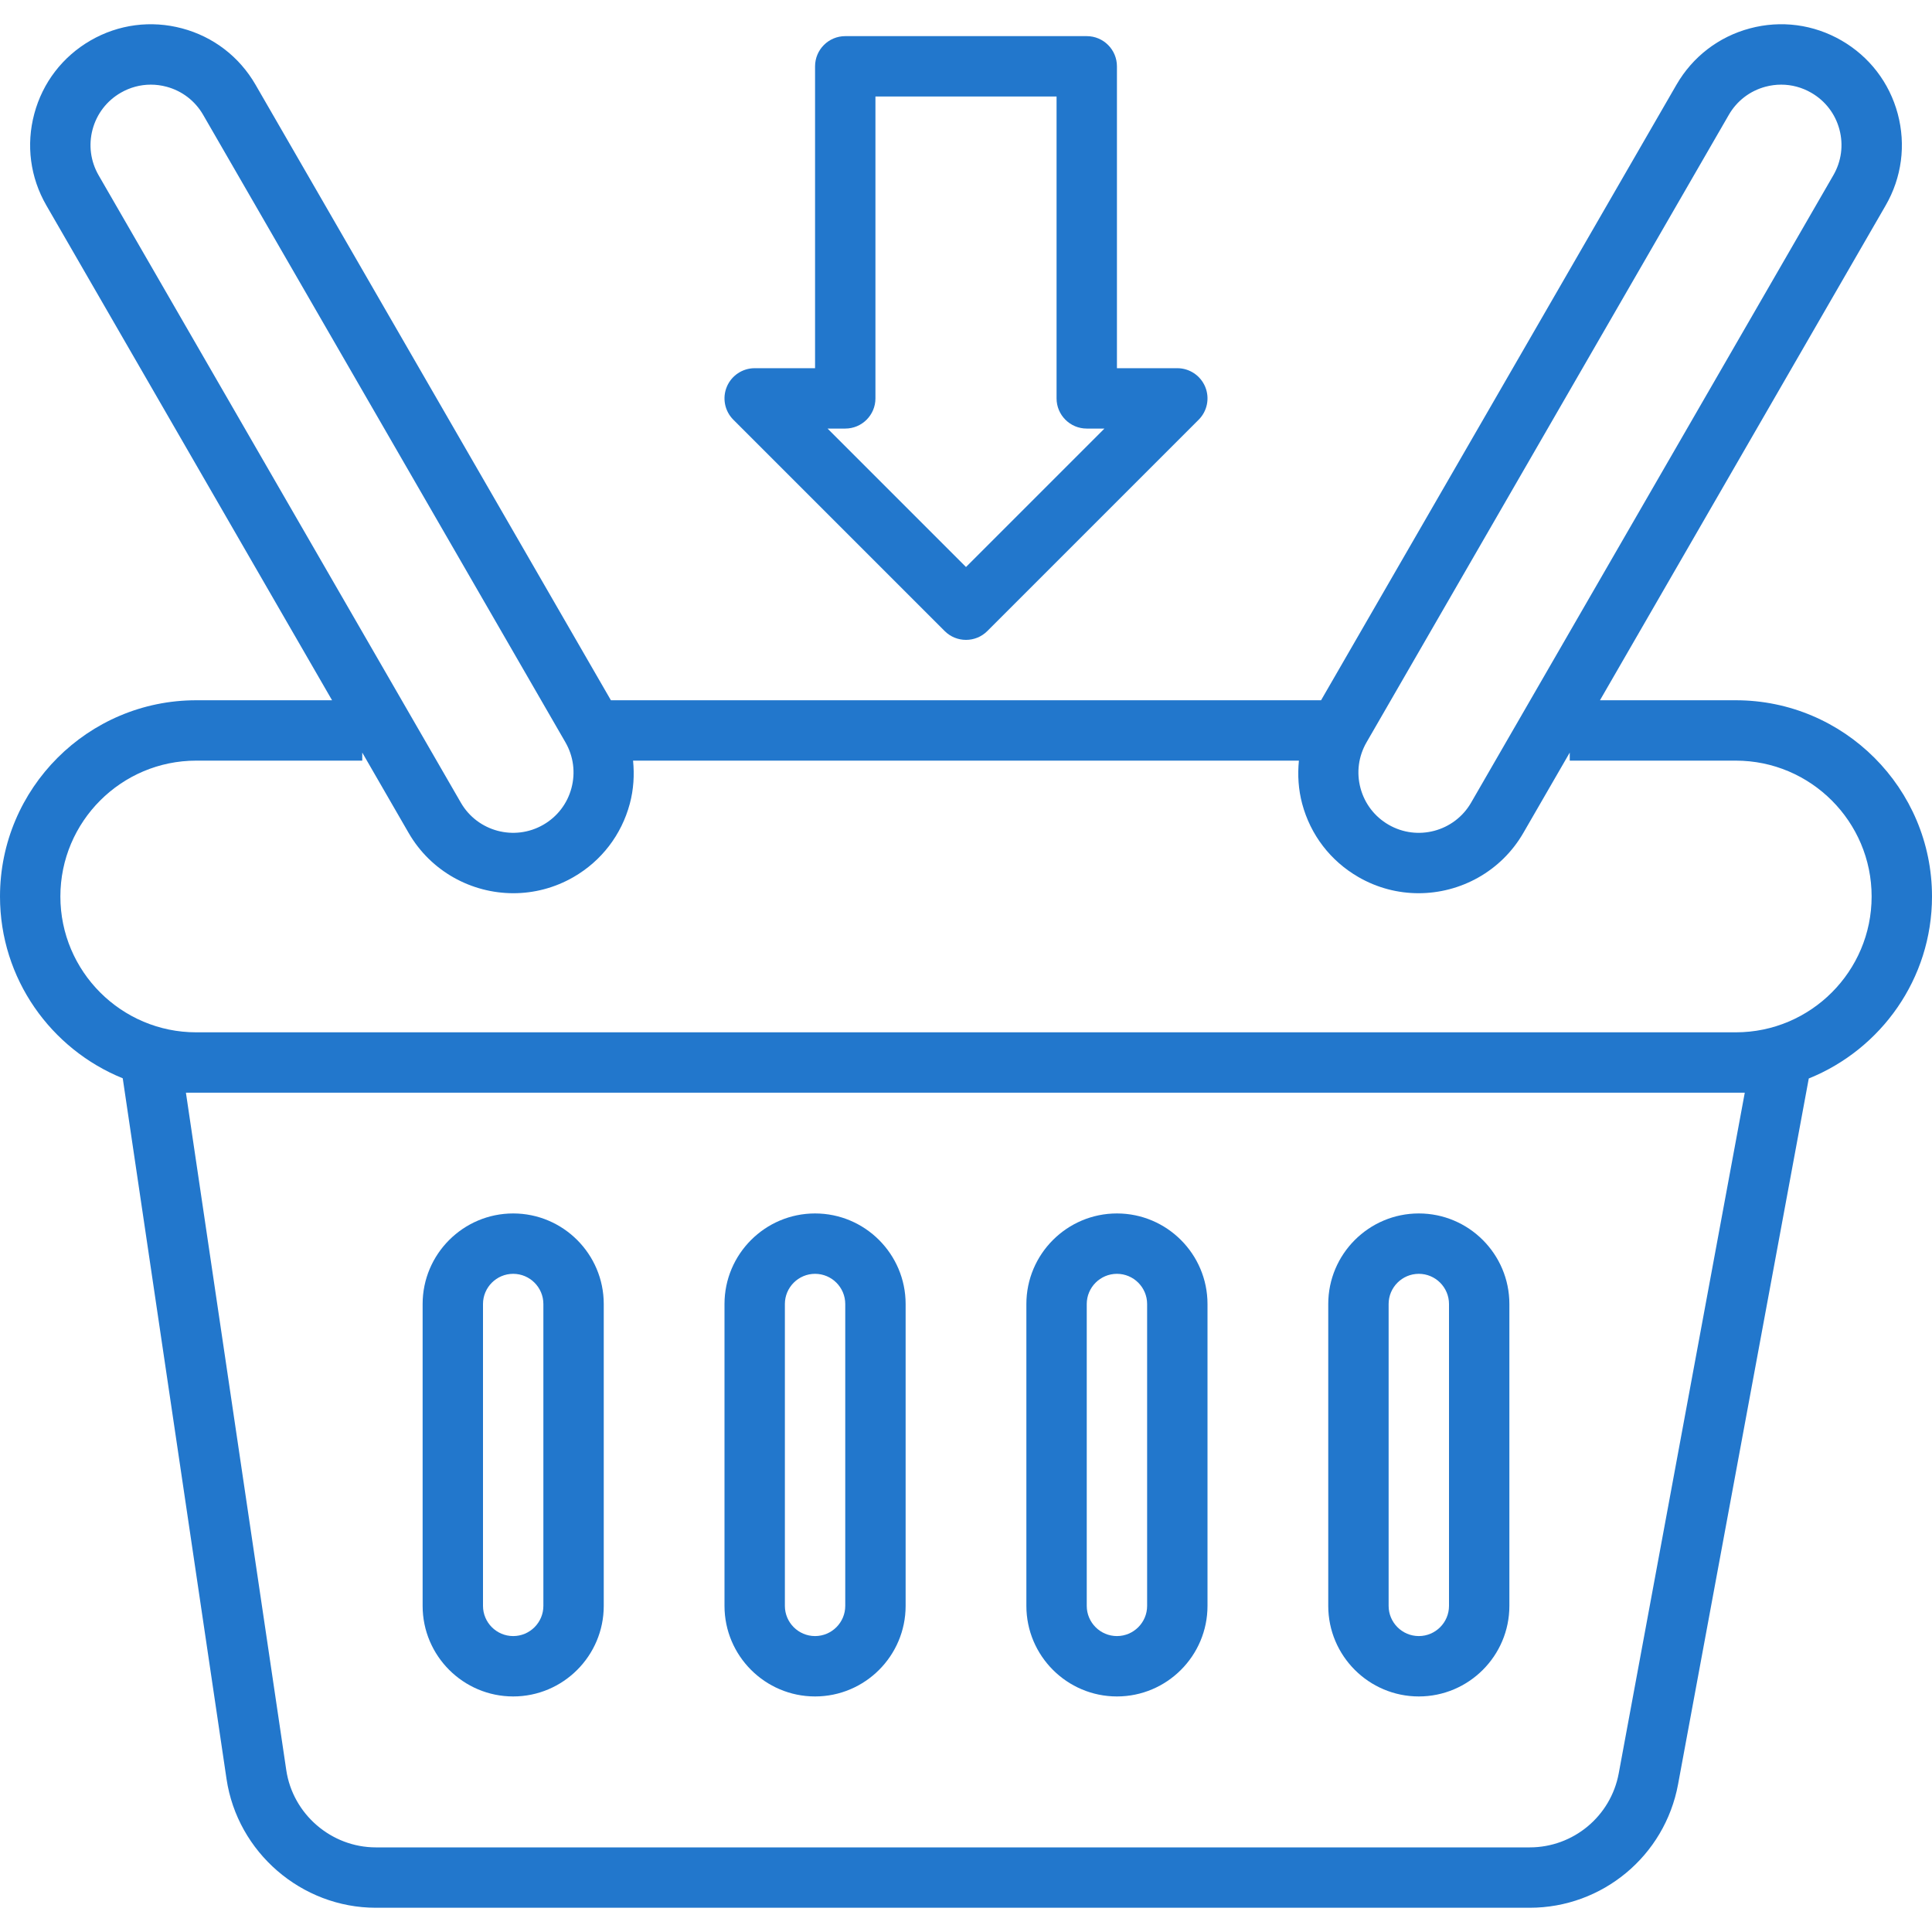
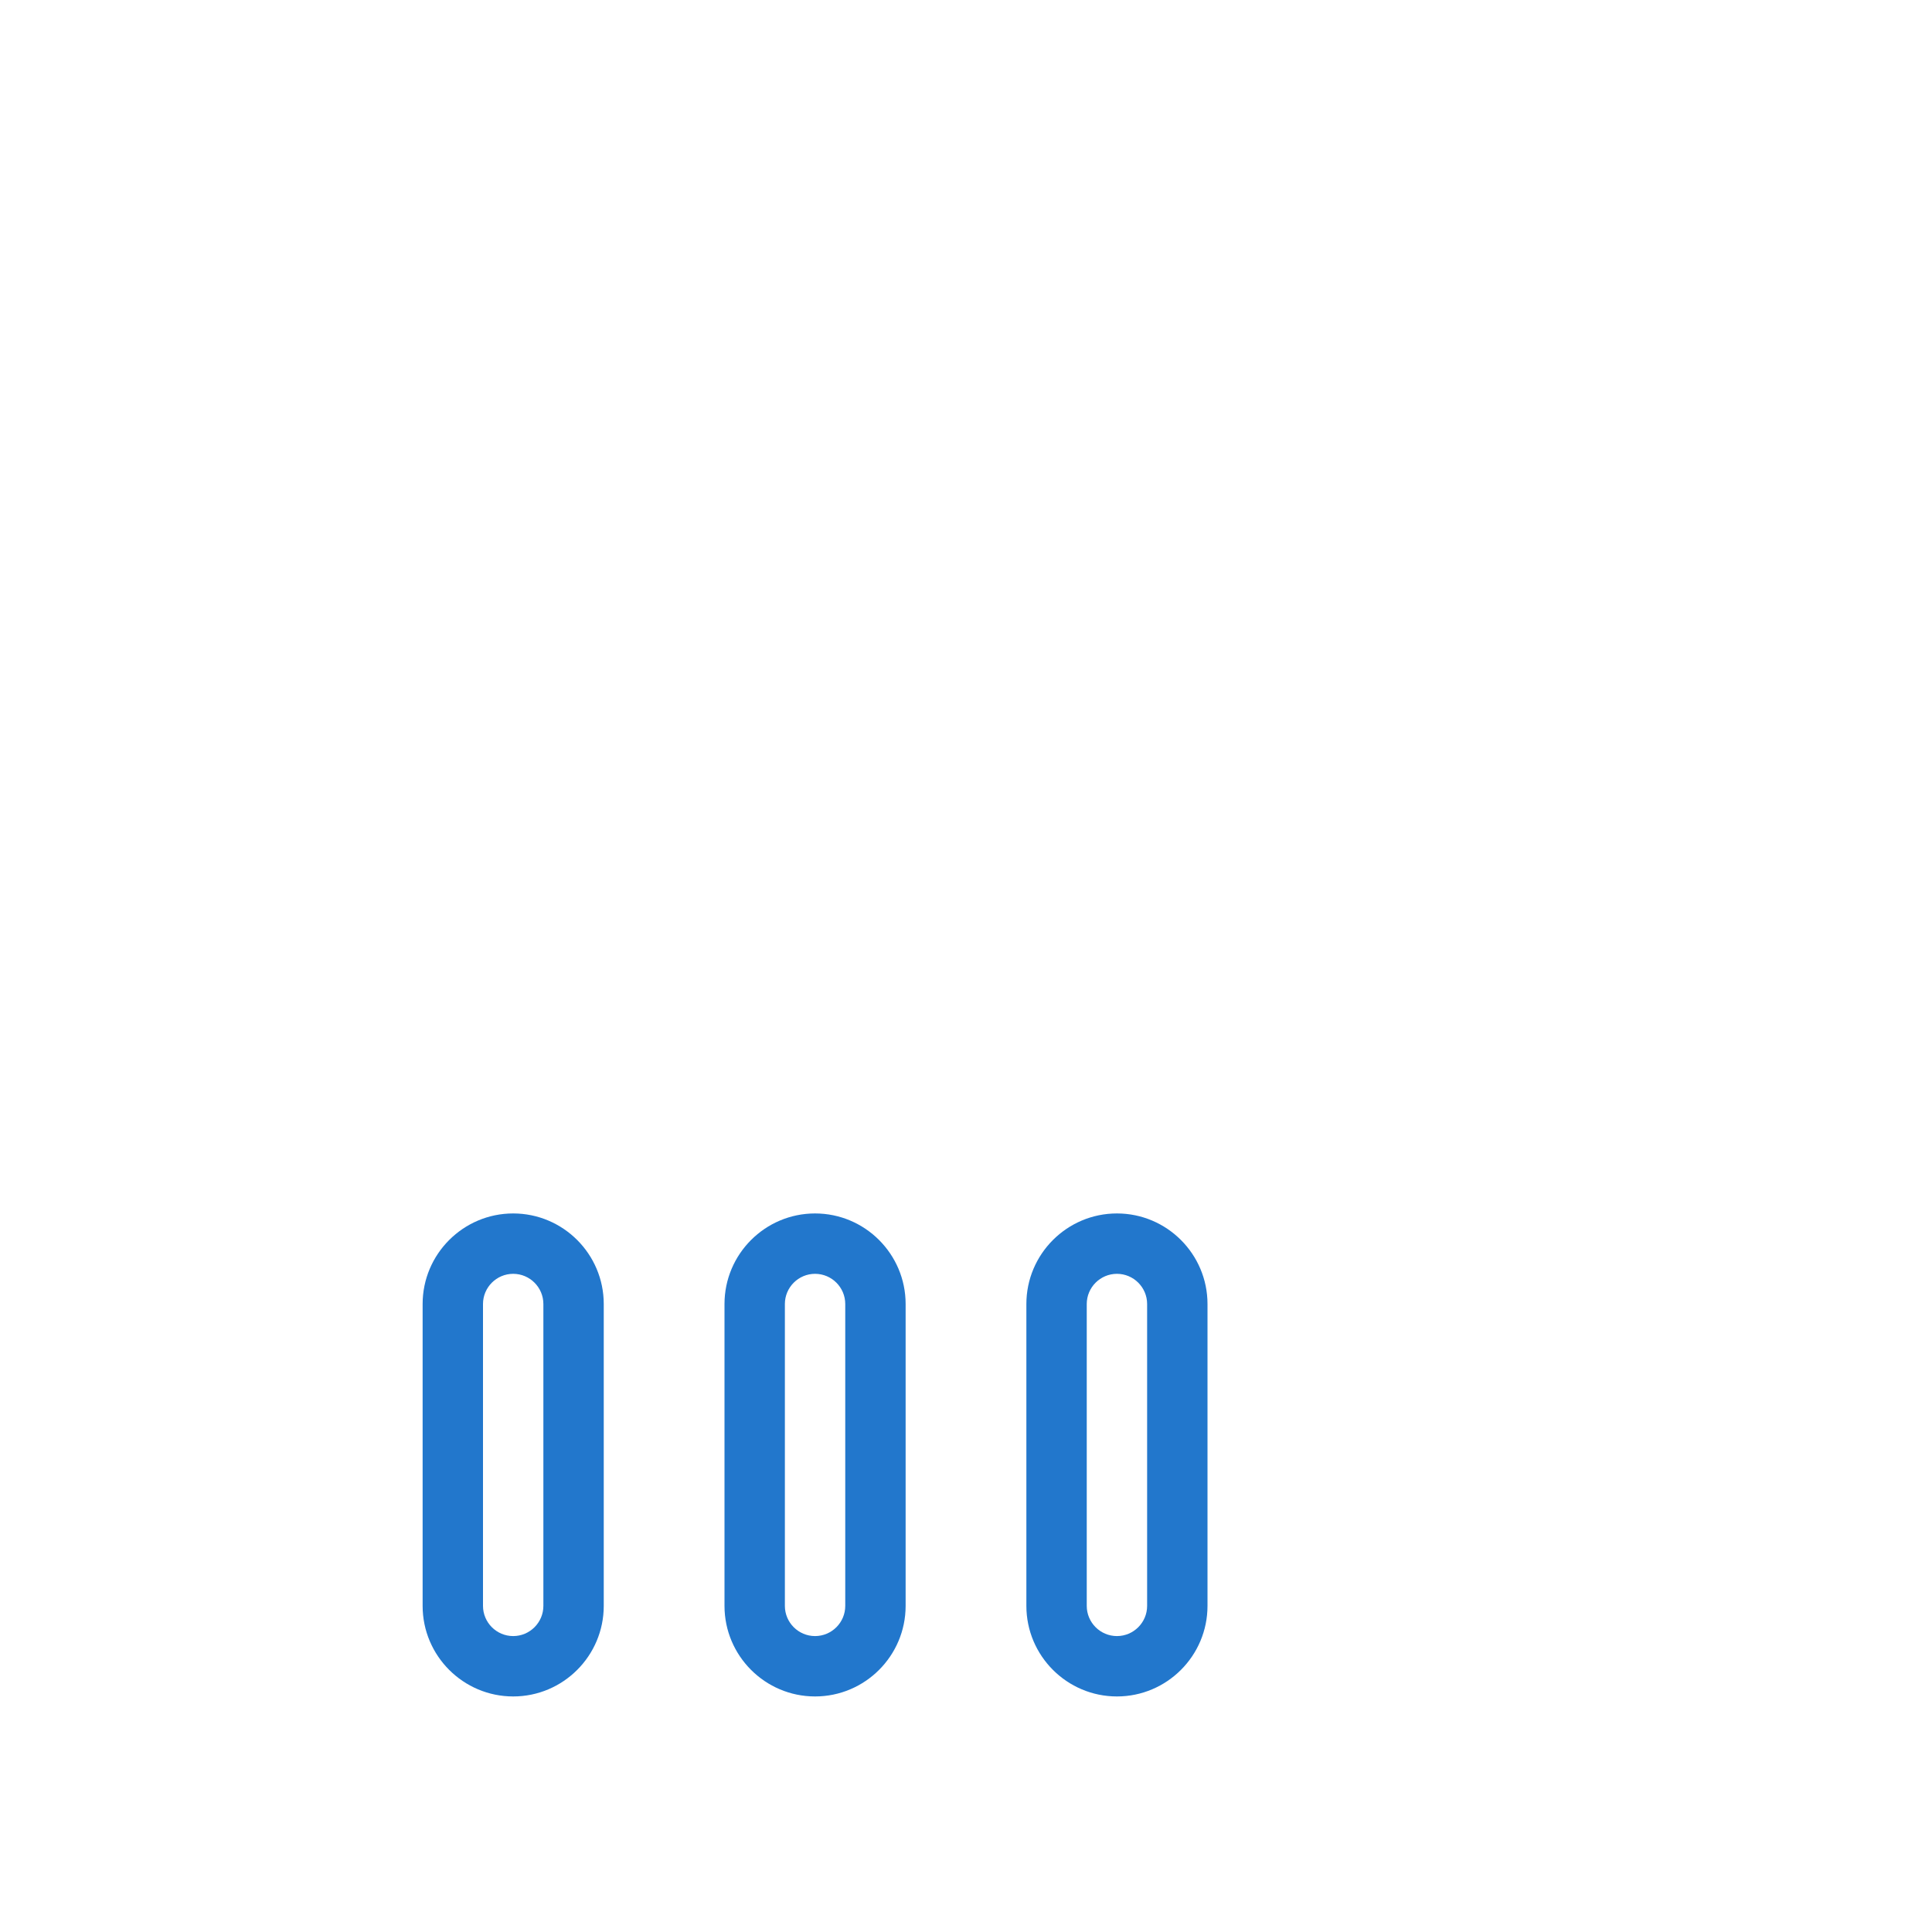
<svg xmlns="http://www.w3.org/2000/svg" version="1.1" width="512" height="512" x="0" y="0" viewBox="0 0 64 64" style="enable-background:new 0 0 512 512" xml:space="preserve" class="">
  <g>
    <g>
-       <path d="M64,29.697c0-3.584-2.916-6.5-6.5-6.5h-4.499l9.464-16.392c0.534-0.925,0.676-2.003,0.4-3.036   C62.588,2.737,61.926,1.875,61,1.34c-0.925-0.534-2.004-0.676-3.035-0.399c-1.032,0.276-1.894,0.939-2.429,1.864L43.762,23.197   H20.237L8.464,2.805C7.929,1.879,7.067,1.217,6.035,0.941C5.004,0.665,3.925,0.806,3,1.34C2.074,1.875,1.412,2.737,1.136,3.769   c-0.277,1.032-0.135,2.11,0.4,3.036L11,23.197H6.5c-3.584,0-6.5,2.916-6.5,6.5c0,2.723,1.685,5.057,4.066,6.023l3.438,23.21   c0.36,2.433,2.487,4.267,4.946,4.267h38.222c2.41,0,4.477-1.72,4.916-4.089l4.33-23.382C62.308,34.763,64,32.425,64,29.697z    M45.269,24.589l12-20.784c0.267-0.463,0.698-0.794,1.214-0.932c0.172-0.046,0.347-0.069,0.521-0.069   c0.347,0,0.689,0.091,0.997,0.269c0.463,0.267,0.794,0.698,0.932,1.214C61.071,4.803,61,5.342,60.732,5.805l-12,20.784   c-0.551,0.955-1.777,1.284-2.732,0.732c-0.463-0.267-0.793-0.698-0.932-1.214C44.93,25.591,45.001,25.052,45.269,24.589z    M3.067,4.287c0.139-0.516,0.47-0.947,0.932-1.214c0.308-0.178,0.65-0.269,0.997-0.269c0.173,0,0.348,0.023,0.52,0.069   C6.032,3.011,6.463,3.342,6.73,3.805l12,20.784c0.267,0.463,0.338,1.002,0.2,1.518c-0.138,0.516-0.469,0.947-0.932,1.214   c-0.956,0.551-2.181,0.223-2.732-0.732l-12-20.784C3,5.342,2.929,4.803,3.067,4.287z M57.798,36.197l-4.175,22.546   c-0.263,1.422-1.504,2.454-2.95,2.454H12.451c-1.476,0-2.752-1.101-2.968-2.56l-3.324-22.44H6.5h51   C57.5,36.197,57.798,36.197,57.798,36.197z M57.5,34.197h-51c-2.481,0-4.5-2.019-4.5-4.5s2.019-4.5,4.5-4.5H12V24.93l1.535,2.659   c0.74,1.282,2.087,2,3.471,2c0.678,0,1.365-0.173,1.993-0.535c0.925-0.534,1.587-1.397,1.864-2.429   c0.127-0.473,0.155-0.955,0.108-1.428h22.057c-0.047,0.473-0.018,0.955,0.108,1.428c0.276,1.032,0.938,1.895,1.864,2.429   c0.628,0.363,1.315,0.535,1.993,0.535c1.383,0,2.731-0.718,3.471-2L52,24.93v0.267h5.5c2.481,0,4.5,2.019,4.5,4.5   S59.981,34.197,57.5,34.197z" fill="#2277cc" data-original="#000000" style="" />
      <path d="M17,56.197c1.654,0,3-1.346,3-3v-10c0-1.654-1.346-3-3-3s-3,1.346-3,3v10C14,54.851,15.346,56.197,17,56.197z M16,43.197   c0-0.551,0.449-1,1-1s1,0.449,1,1v10c0,0.551-0.449,1-1,1s-1-0.449-1-1V43.197z" fill="#2277cc" data-original="#000000" style="" />
      <path d="M27,56.197c1.654,0,3-1.346,3-3v-10c0-1.654-1.346-3-3-3s-3,1.346-3,3v10C24,54.851,25.346,56.197,27,56.197z M26,43.197   c0-0.551,0.449-1,1-1s1,0.449,1,1v10c0,0.551-0.449,1-1,1s-1-0.449-1-1V43.197z" fill="#2277cc" data-original="#000000" style="" />
      <path d="M37,56.197c1.654,0,3-1.346,3-3v-10c0-1.654-1.346-3-3-3s-3,1.346-3,3v10C34,54.851,35.346,56.197,37,56.197z M36,43.197   c0-0.551,0.449-1,1-1s1,0.449,1,1v10c0,0.551-0.449,1-1,1s-1-0.449-1-1V43.197z" fill="#2277cc" data-original="#000000" style="" />
-       <path d="M47,56.197c1.654,0,3-1.346,3-3v-10c0-1.654-1.346-3-3-3s-3,1.346-3,3v10C44,54.851,45.346,56.197,47,56.197z M46,43.197   c0-0.551,0.449-1,1-1s1,0.449,1,1v10c0,0.551-0.449,1-1,1s-1-0.449-1-1V43.197z" fill="#2277cc" data-original="#000000" style="" />
-       <path d="M31.293,20.904c0.195,0.195,0.451,0.293,0.707,0.293s0.512-0.098,0.707-0.293l7-7c0.286-0.286,0.372-0.716,0.217-1.09   c-0.155-0.373-0.52-0.617-0.924-0.617h-2v-10c0-0.552-0.448-1-1-1h-8c-0.552,0-1,0.448-1,1v10h-2c-0.404,0-0.769,0.244-0.924,0.617   c-0.155,0.374-0.069,0.804,0.217,1.09L31.293,20.904z M28,14.197c0.552,0,1-0.448,1-1v-10h6v10c0,0.552,0.448,1,1,1h0.586   L32,18.783l-4.586-4.586C27.414,14.197,28,14.197,28,14.197z" fill="#2277cc" data-original="#000000" style="" />
    </g>
    <g>
</g>
    <g>
</g>
    <g>
</g>
    <g>
</g>
    <g>
</g>
    <g>
</g>
    <g>
</g>
    <g>
</g>
    <g>
</g>
    <g>
</g>
    <g>
</g>
    <g>
</g>
    <g>
</g>
    <g>
</g>
    <g>
</g>
  </g>
</svg>